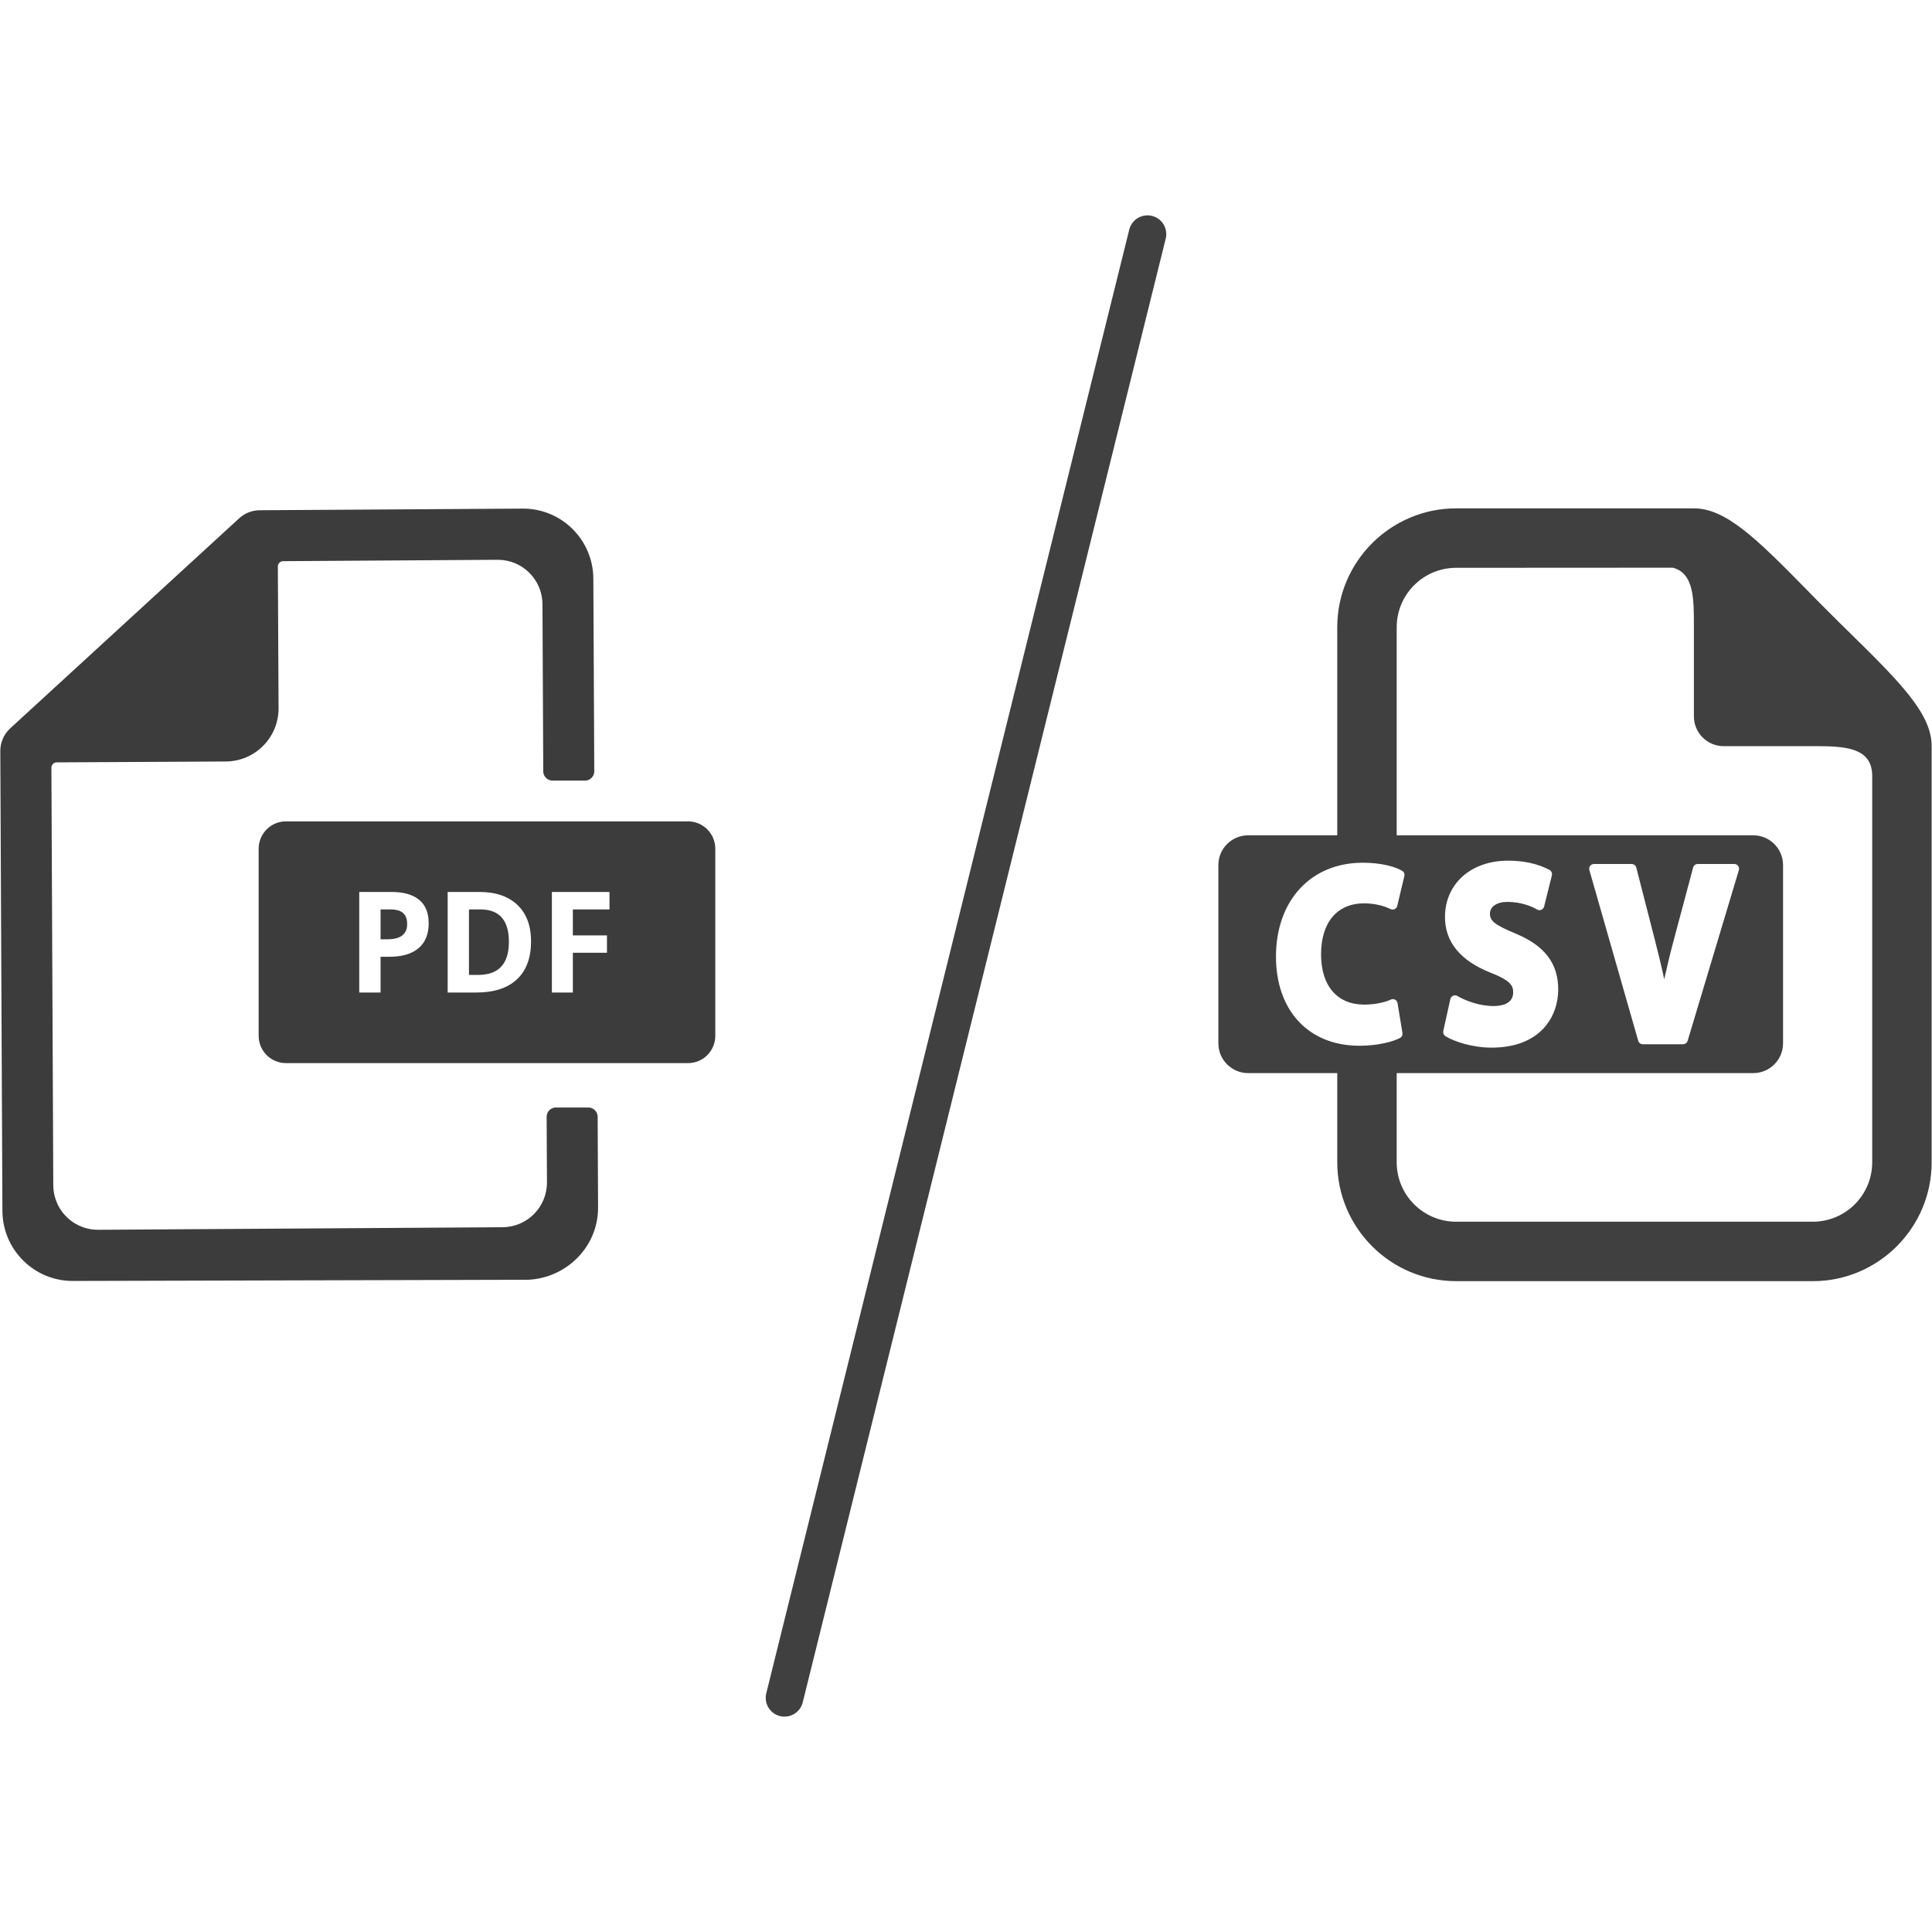
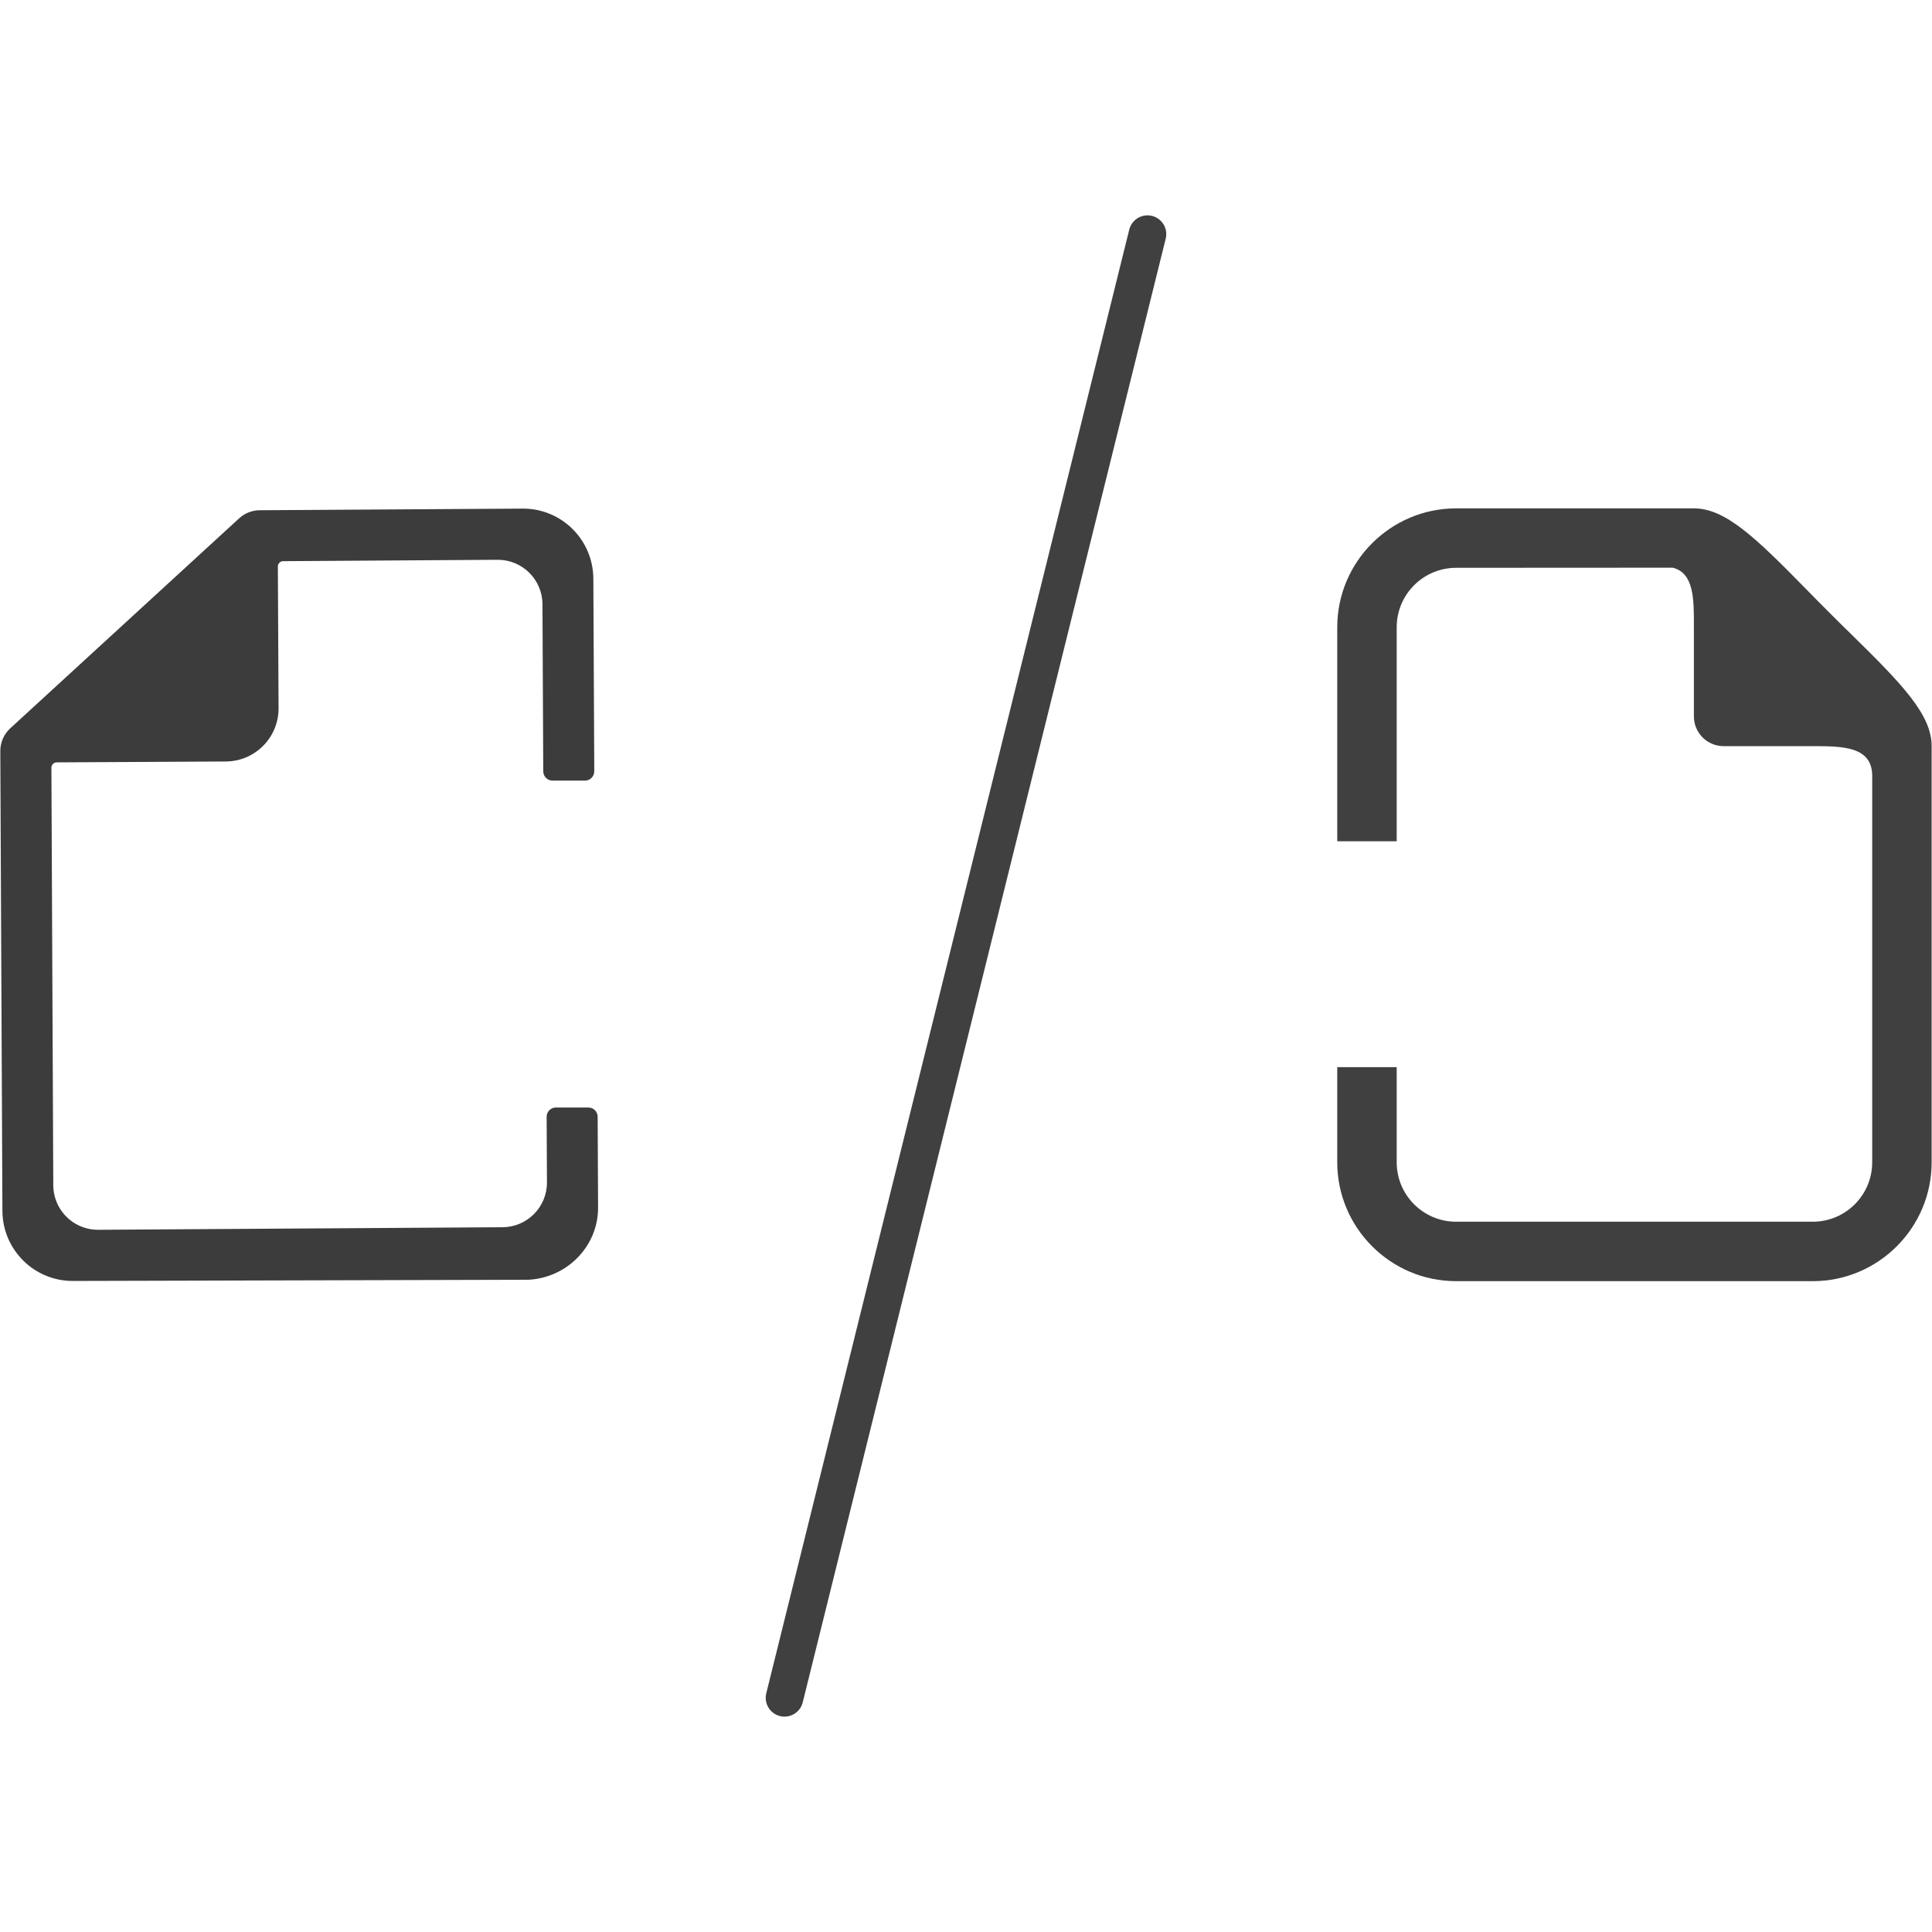
<svg xmlns="http://www.w3.org/2000/svg" width="810pt" height="810pt" viewBox="0 0 810 810">
  <defs>
    <clipPath id="clip1">
      <path d="M 0 213.133 L 251 213.133 L 251 537.133 L 0 537.133 Z M 0 213.133 " />
    </clipPath>
    <clipPath id="clip2">
      <path d="M 510.703 350 L 748 350 L 748 450 L 510.703 450 Z M 510.703 350 " />
    </clipPath>
    <clipPath id="clip3">
      <path d="M 560 213.133 L 809.953 213.133 L 809.953 537.133 L 560 537.133 Z M 560 213.133 " />
    </clipPath>
  </defs>
  <g id="surface1">
-     <path style=" stroke:none;fill-rule:nonzero;fill:rgb(23.92%,23.529%,23.529%);fill-opacity:1;" d="M 168.988 382.785 C 170.141 383.785 170.703 385.32 170.703 387.418 C 170.703 389.5 170.035 391.082 168.668 392.176 C 167.301 393.254 165.234 393.801 162.488 393.801 L 159.559 393.801 L 159.559 381.277 L 163.613 381.277 C 166.055 381.277 167.848 381.781 168.988 382.785 " />
    <g clip-path="url(#clip1)" clip-rule="nonzero">
      <path style=" stroke:none;fill-rule:nonzero;fill:rgb(23.92%,23.529%,23.529%);fill-opacity:1;" d="M 246.684 464.328 L 233.07 464.328 C 230.914 464.328 229.168 466.082 229.184 468.238 L 229.312 495.695 C 229.375 506.043 221.027 514.461 210.703 514.523 L 41.148 515.594 C 32.207 515.637 24.691 509.391 22.809 501.016 C 22.52 499.711 22.34 498.359 22.34 496.961 L 21.551 321.906 C 21.535 320.66 22.535 319.645 23.781 319.629 L 94.66 319.262 C 106.973 319.188 116.855 309.172 116.793 296.863 L 116.492 237.52 C 116.477 236.277 117.492 235.27 118.723 235.27 L 208.609 234.695 C 218.961 234.637 227.387 242.977 227.434 253.324 L 227.762 323.398 C 227.773 325.539 229.512 327.27 231.652 327.27 L 245.266 327.27 C 247.418 327.27 249.164 325.516 249.152 323.359 L 248.762 242.582 C 248.668 226.277 235.402 213.133 219.129 213.238 L 108.914 213.922 C 105.711 213.938 102.613 215.137 100.262 217.309 L 4.32 305.328 C 1.633 307.789 0.098 311.285 0.129 314.949 L 1.012 507.703 C 1.102 523.992 14.367 537.141 30.641 537.047 L 221.438 536.547 C 237.707 535.781 250.84 522.5 250.746 506.211 L 250.57 468.203 C 250.559 466.059 248.824 464.328 246.684 464.328 " />
    </g>
-     <path style=" stroke:none;fill-rule:nonzero;fill:rgb(23.92%,23.529%,23.529%);fill-opacity:1;" d="M 201.383 381.277 L 196.613 381.277 L 196.613 408.738 L 200.457 408.738 C 209.062 408.738 213.359 404.121 213.359 394.863 C 213.359 385.809 209.367 381.277 201.383 381.277 Z M 255.531 381.277 L 240.168 381.277 L 240.168 392.16 L 254.469 392.16 L 254.469 399.453 L 240.168 399.453 L 240.168 416.125 L 231.379 416.125 L 231.379 373.953 L 255.531 373.953 Z M 216.73 410.594 C 212.766 414.285 207.074 416.125 199.621 416.125 L 187.688 416.125 L 187.688 373.953 L 200.914 373.953 C 207.789 373.953 213.129 375.762 216.941 379.41 C 220.738 383.043 222.648 388.117 222.648 394.637 C 222.648 401.582 220.676 406.898 216.73 410.594 Z M 175.484 397.523 C 172.645 399.926 168.605 401.125 163.387 401.125 L 159.559 401.125 L 159.559 416.125 L 150.617 416.125 L 150.617 373.953 L 164.082 373.953 C 169.184 373.953 173.07 375.047 175.738 377.254 C 178.398 379.453 179.734 382.738 179.734 387.098 C 179.734 391.645 178.309 395.121 175.484 397.523 Z M 288.461 344.367 L 119.875 344.367 C 113.559 344.367 108.445 349.504 108.445 355.824 L 108.445 434.266 C 108.445 440.59 113.559 445.711 119.875 445.711 L 288.461 445.711 C 294.773 445.711 299.891 440.59 299.891 434.266 L 299.891 355.824 C 299.891 349.504 294.773 344.367 288.461 344.367 Z M 201.383 381.277 L 196.613 381.277 L 196.613 408.738 L 200.457 408.738 C 209.062 408.738 213.359 404.121 213.359 394.863 C 213.359 385.809 209.367 381.277 201.383 381.277 Z M 201.383 381.277 L 196.613 381.277 L 196.613 408.738 L 200.457 408.738 C 209.062 408.738 213.359 404.121 213.359 394.863 C 213.359 385.809 209.367 381.277 201.383 381.277 " />
    <g clip-path="url(#clip2)" clip-rule="nonzero">
-       <path style=" stroke:none;fill-rule:nonzero;fill:rgb(25.099%,25.099%,25.099%);fill-opacity:1;" d="M 735.09 350.211 L 523.27 350.211 C 516.402 350.211 510.809 355.805 510.809 362.672 L 510.809 437.441 C 510.809 444.309 516.402 449.902 523.27 449.902 L 735.09 449.902 C 741.957 449.902 747.551 444.309 747.551 437.441 L 747.551 362.672 C 747.551 355.805 741.957 350.211 735.09 350.211 Z M 571.988 421.191 C 575.961 421.191 580.449 420.344 583.141 419.074 C 583.688 418.812 584.348 418.812 584.883 419.109 C 585.434 419.398 585.82 419.934 585.918 420.531 L 587.988 433.105 C 588.113 433.941 587.711 434.762 586.965 435.16 C 583.949 436.781 577.496 438.438 569.945 438.438 C 548.699 438.438 534.957 423.758 534.957 401.066 C 534.957 377.527 549.598 361.699 571.352 361.699 C 579.453 361.699 585.207 363.484 587.91 365.129 C 588.633 365.574 588.996 366.422 588.785 367.27 L 585.793 379.844 C 585.656 380.418 585.27 380.902 584.723 381.152 C 584.176 381.402 583.551 381.391 583.027 381.141 C 580.746 380.043 576.973 378.734 571.902 378.734 C 560.598 378.734 553.859 386.734 553.859 400.121 C 553.859 413.316 560.637 421.191 571.988 421.191 Z M 625.344 439.223 C 617.379 439.223 609.742 436.73 605.992 434.414 C 605.27 433.953 604.922 433.117 605.094 432.27 L 608.059 418.875 C 608.211 418.25 608.645 417.727 609.219 417.477 C 609.828 417.215 610.504 417.242 611.039 417.578 C 614.516 419.621 620.344 421.789 626.203 421.789 C 629.266 421.789 634.414 421.043 634.414 415.996 C 634.414 413.066 632.895 410.898 624.906 407.797 C 612.223 402.75 605.816 394.898 605.816 384.492 C 605.816 370.574 616.668 360.84 632.234 360.84 C 638.922 360.84 644.781 362.137 649.625 364.715 C 650.438 365.152 650.859 366.086 650.637 366.984 L 647.383 380.07 C 647.234 380.668 646.797 381.18 646.238 381.414 C 645.664 381.664 644.98 381.641 644.445 381.328 C 642.352 380.117 637.902 378.125 632.031 378.125 C 627.574 378.125 624.668 380.07 624.668 383.086 C 624.668 386.148 626.773 387.781 635.387 391.395 C 647.582 396.441 653.289 403.895 653.289 414.801 C 653.301 426.062 645.977 439.223 625.344 439.223 Z M 707.543 436.383 C 707.293 437.219 706.52 437.805 705.637 437.805 L 688.738 437.805 C 687.855 437.805 687.07 437.203 686.832 436.359 L 666.348 364.777 C 666.172 364.18 666.285 363.531 666.66 363.035 C 667.035 362.523 667.633 362.238 668.254 362.238 L 684.09 362.238 C 684.988 362.238 685.797 362.859 686.023 363.746 L 693.797 394 C 695.242 399.684 696.578 405.055 697.734 410.551 C 698.906 405.254 700.215 399.82 701.684 394.301 L 709.848 363.719 C 710.082 362.848 710.855 362.238 711.766 362.238 L 727.129 362.238 C 727.766 362.238 728.348 362.523 728.723 363.035 C 729.098 363.543 729.211 364.207 729.023 364.805 Z M 707.543 436.383 " />
-     </g>
+       </g>
    <g clip-path="url(#clip3)" clip-rule="nonzero">
      <path style=" stroke:none;fill-rule:nonzero;fill:rgb(25.099%,25.099%,25.099%);fill-opacity:1;" d="M 775.785 265.559 C 772.746 262.57 769.629 259.527 766.566 256.438 C 763.473 253.371 760.434 250.258 757.445 247.215 C 736.113 225.445 723.414 213.133 710.172 213.133 L 610.488 213.133 C 583.016 213.133 560.648 235.504 560.648 262.98 L 560.648 352.703 L 585.57 352.703 L 585.57 262.98 C 585.57 249.223 596.734 238.059 610.488 238.059 L 701.312 238.008 C 710.293 240.301 710.172 251.34 710.172 262.395 L 710.172 300.363 C 710.172 307.23 715.766 312.828 722.629 312.828 L 760.012 312.828 C 772.445 312.828 784.93 312.891 784.93 325.289 L 784.93 487.289 C 784.93 501.047 773.766 512.211 760.012 512.211 L 610.488 512.211 C 596.734 512.211 585.57 501.047 585.57 487.289 L 585.57 447.41 L 560.648 447.41 L 560.648 487.289 C 560.648 514.766 583.016 537.133 610.488 537.133 L 760.012 537.133 C 787.484 537.133 809.852 514.766 809.852 487.289 L 809.852 312.828 C 809.852 299.594 797.539 286.883 775.785 265.559 Z M 775.785 265.559 " />
    </g>
    <path style="fill:none;stroke-width:1;stroke-linecap:round;stroke-linejoin:miter;stroke:rgb(25.099%,25.099%,25.099%);stroke-opacity:1;stroke-miterlimit:4;" d="M 0.5 0 L 40.643 -0 " transform="matrix(3.791,-15.287,15.287,3.791,327.009,719.473)" />
  </g>
</svg>